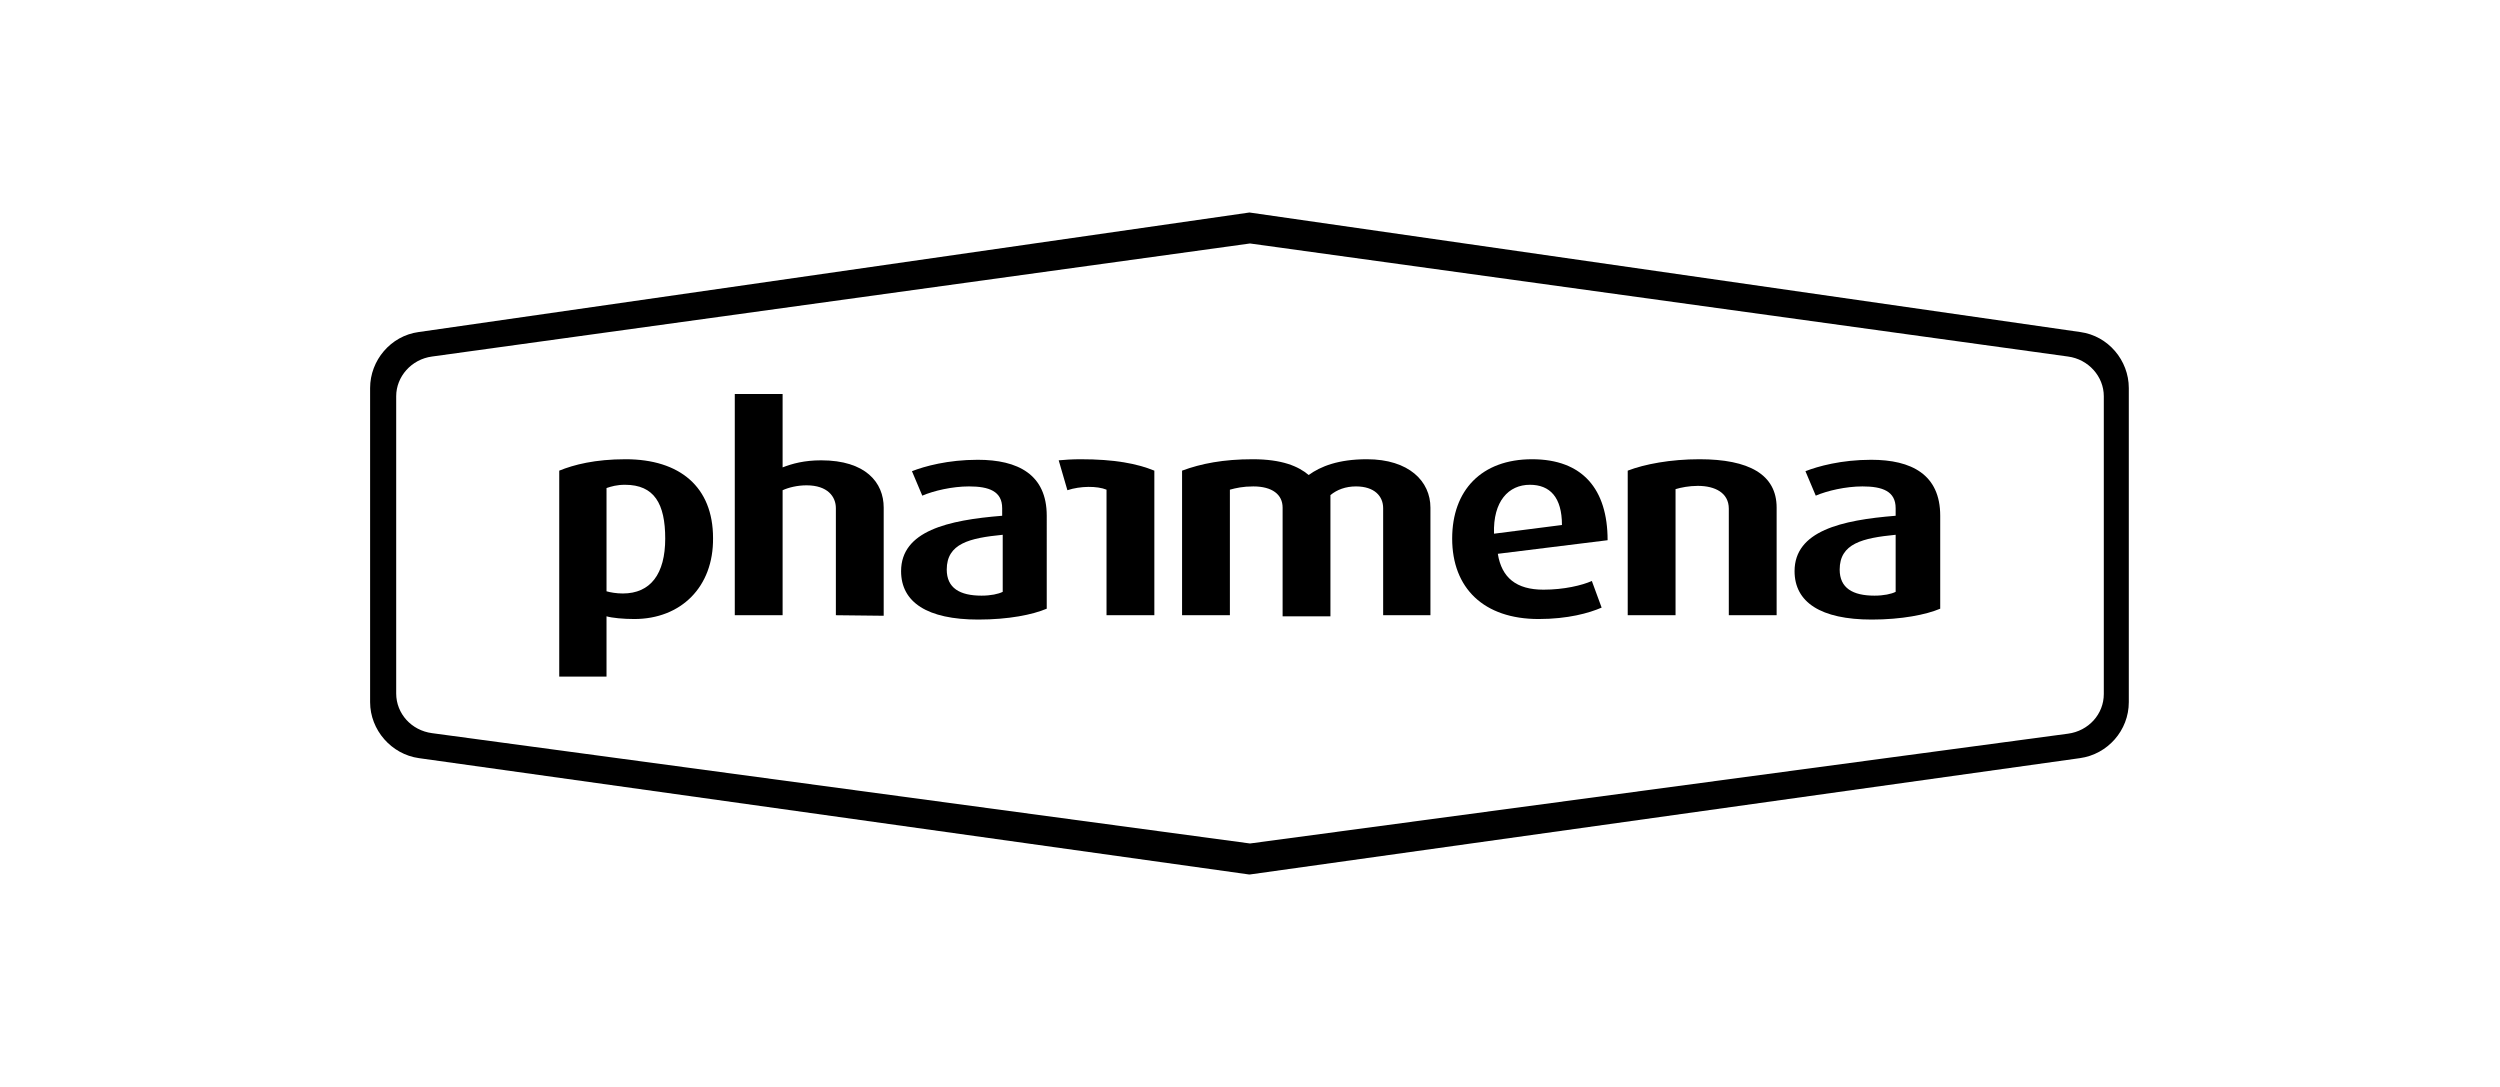
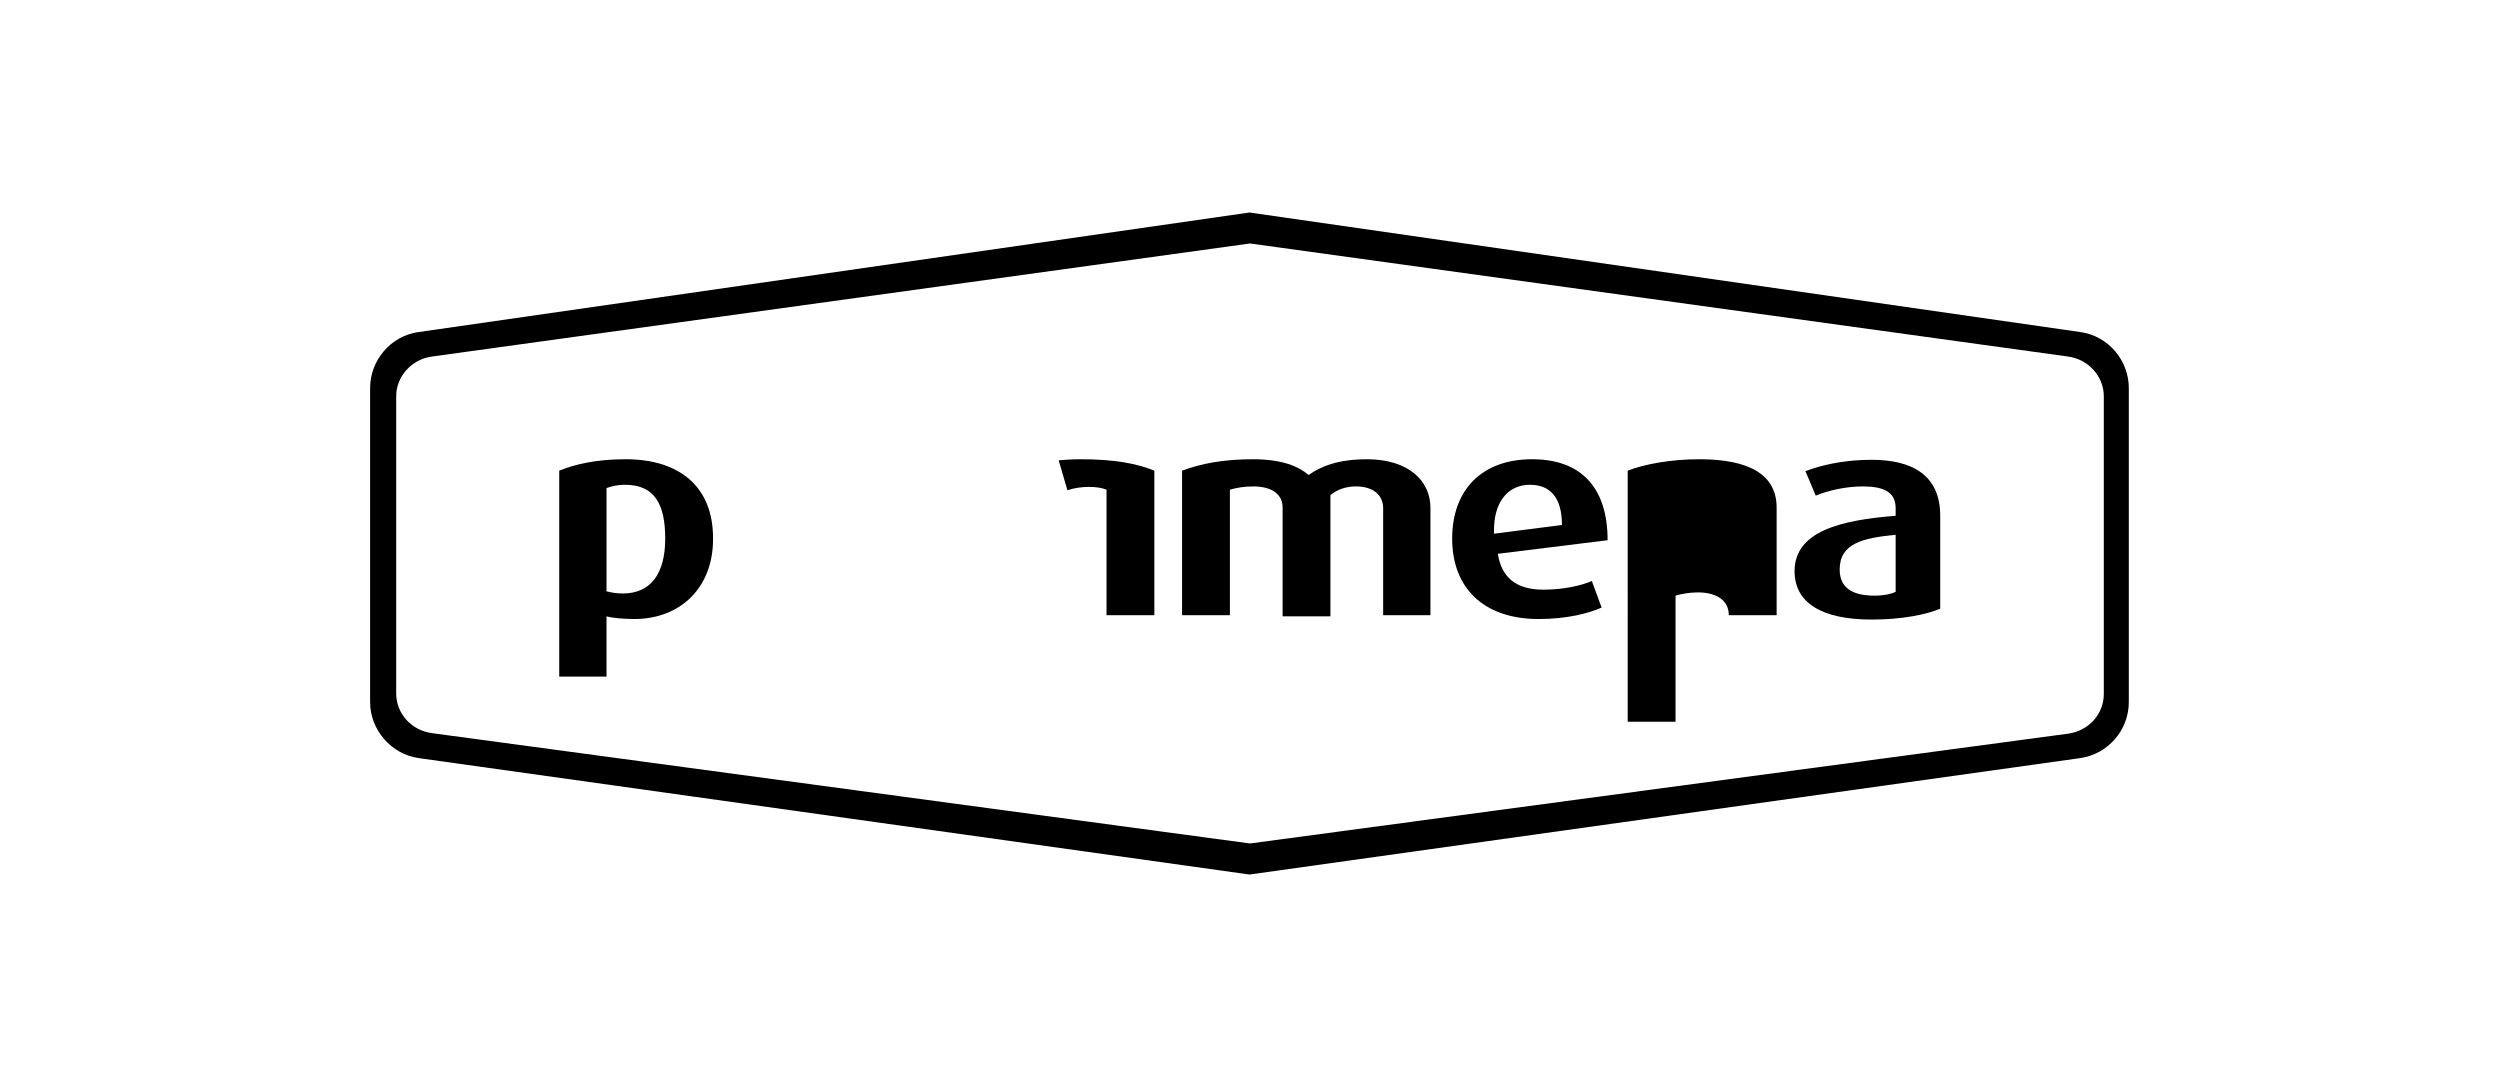
<svg xmlns="http://www.w3.org/2000/svg" version="1.1" id="Layer_1" x="0px" y="0px" viewBox="0 0 460 200" style="enable-background:new 0 0 460 200;" xml:space="preserve">
  <g>
    <path d="M116.7,113.9c-2,0-4.1-0.2-5.1-0.5v11.1h-8.7V86.6c2.7-1.1,6.6-2.1,12.2-2.1c10,0,16.1,5.1,16.1,14.5   C131.3,108,125.3,113.9,116.7,113.9 M115,89.2c-1.5,0-2.5,0.3-3.4,0.6v19c0.7,0.2,1.8,0.4,3,0.4c5.1,0,7.8-3.6,7.8-10.1   C122.4,92.7,120.4,89.2,115,89.2" />
-     <path d="M153.8,113.2V93.5c0-2.1-1.5-4.2-5.4-4.2c-1.7,0-3.3,0.4-4.4,0.9v23h-8.8V72.5h8.8V86c1.8-0.7,4-1.3,7.1-1.3   c8.2,0,11.5,4.1,11.5,8.7v19.9L153.8,113.2L153.8,113.2z" />
-     <path d="M180,114c-9.4,0-14.2-3.2-14.2-8.9c0-7.4,8.6-9.4,18.6-10.2v-1.4c0-3.1-2.4-4-6.1-4c-3.1,0-6.5,0.8-8.6,1.7l-1.9-4.5   c2.3-0.9,6.6-2.1,12.1-2.1c7.4,0,12.7,2.7,12.7,10.3V112C190,113.1,185.6,114,180,114 M184.5,98.4c-6.1,0.6-10.3,1.6-10.3,6.4   c0,3.4,2.4,4.8,6.4,4.8c1.7,0,3.1-0.3,3.9-0.7L184.5,98.4L184.5,98.4z" />
    <path d="M194.8,84.7c0.9-0.1,2.6-0.2,4-0.2c6.3,0,10.4,0.8,13.6,2.1v26.6h-8.8V90.1c-1.7-0.7-4.8-0.7-7.2,0.1L194.8,84.7z" />
    <path d="M254.5,113.2V93.5c0-2.2-1.6-4-5-4c-1.9,0-3.5,0.6-4.7,1.6v22.3H236v-20c0-2.4-1.9-3.9-5.4-3.9c-1.9,0-3.2,0.3-4.3,0.6   v23.1h-8.8V86.6c3.5-1.3,7.6-2.1,13-2.1s8.4,1.3,10.3,2.9c2.2-1.6,5.5-2.9,10.7-2.9c7.8,0,11.7,4.1,11.7,8.9v19.8H254.5   L254.5,113.2z" />
    <path d="M275.6,101.9c0.7,4.4,3.4,6.6,8.4,6.6c3.8,0,7.1-0.8,8.9-1.6l1.8,4.9c-2.3,1-6.2,2.1-11.6,2.1c-10.1,0-15.9-5.7-15.9-14.8   c0-8.9,5.4-14.6,14.7-14.6c9.3,0,13.9,5.5,13.9,14.9L275.6,101.9z M281.5,89.2c-3.9,0-6.8,3-6.6,9l12.5-1.6   C287.4,91.5,285.2,89.2,281.5,89.2" />
-     <path d="M318.1,113.2V93.6c0-2.9-2.5-4.2-5.7-4.2c-1.6,0-3.1,0.3-4.1,0.6v23.2h-8.8V86.6c3.1-1.2,7.9-2.1,13.2-2.1   c9.1,0,14.2,2.8,14.2,8.9v19.8H318.1L318.1,113.2z" />
+     <path d="M318.1,113.2c0-2.9-2.5-4.2-5.7-4.2c-1.6,0-3.1,0.3-4.1,0.6v23.2h-8.8V86.6c3.1-1.2,7.9-2.1,13.2-2.1   c9.1,0,14.2,2.8,14.2,8.9v19.8H318.1L318.1,113.2z" />
    <path d="M344.4,114c-9.4,0-14.2-3.2-14.2-8.9c0-7.4,8.6-9.4,18.6-10.2v-1.4c0-3.1-2.4-4-6.1-4c-3.1,0-6.5,0.8-8.6,1.7l-1.9-4.5   c2.3-0.9,6.6-2.1,12.1-2.1c7.4,0,12.7,2.7,12.7,10.3V112C354.4,113.1,349.9,114,344.4,114 M348.8,98.4c-6.1,0.6-10.3,1.6-10.3,6.4   c0,3.4,2.4,4.8,6.4,4.8c1.7,0,3.1-0.3,3.9-0.7V98.4L348.8,98.4z" />
    <path d="M230,160.9h-0.2L77.1,139.5c-5.1-0.7-9-5.2-9-10.3V71.4c0-5.1,3.8-9.6,8.9-10.3l152.9-22l152.9,22   c5.1,0.7,8.9,5.2,8.9,10.3v57.8c0,5.2-3.9,9.6-9,10.3L230,160.9z M230,44.8L79.5,65.6c-3.8,0.5-6.6,3.7-6.6,7.3v54.7   c0,3.7,2.8,6.8,6.6,7.3L230,155.2L380.5,135c3.8-0.5,6.6-3.6,6.6-7.3V72.9c0-3.6-2.8-6.8-6.6-7.3L230,44.8z" />
  </g>
</svg>